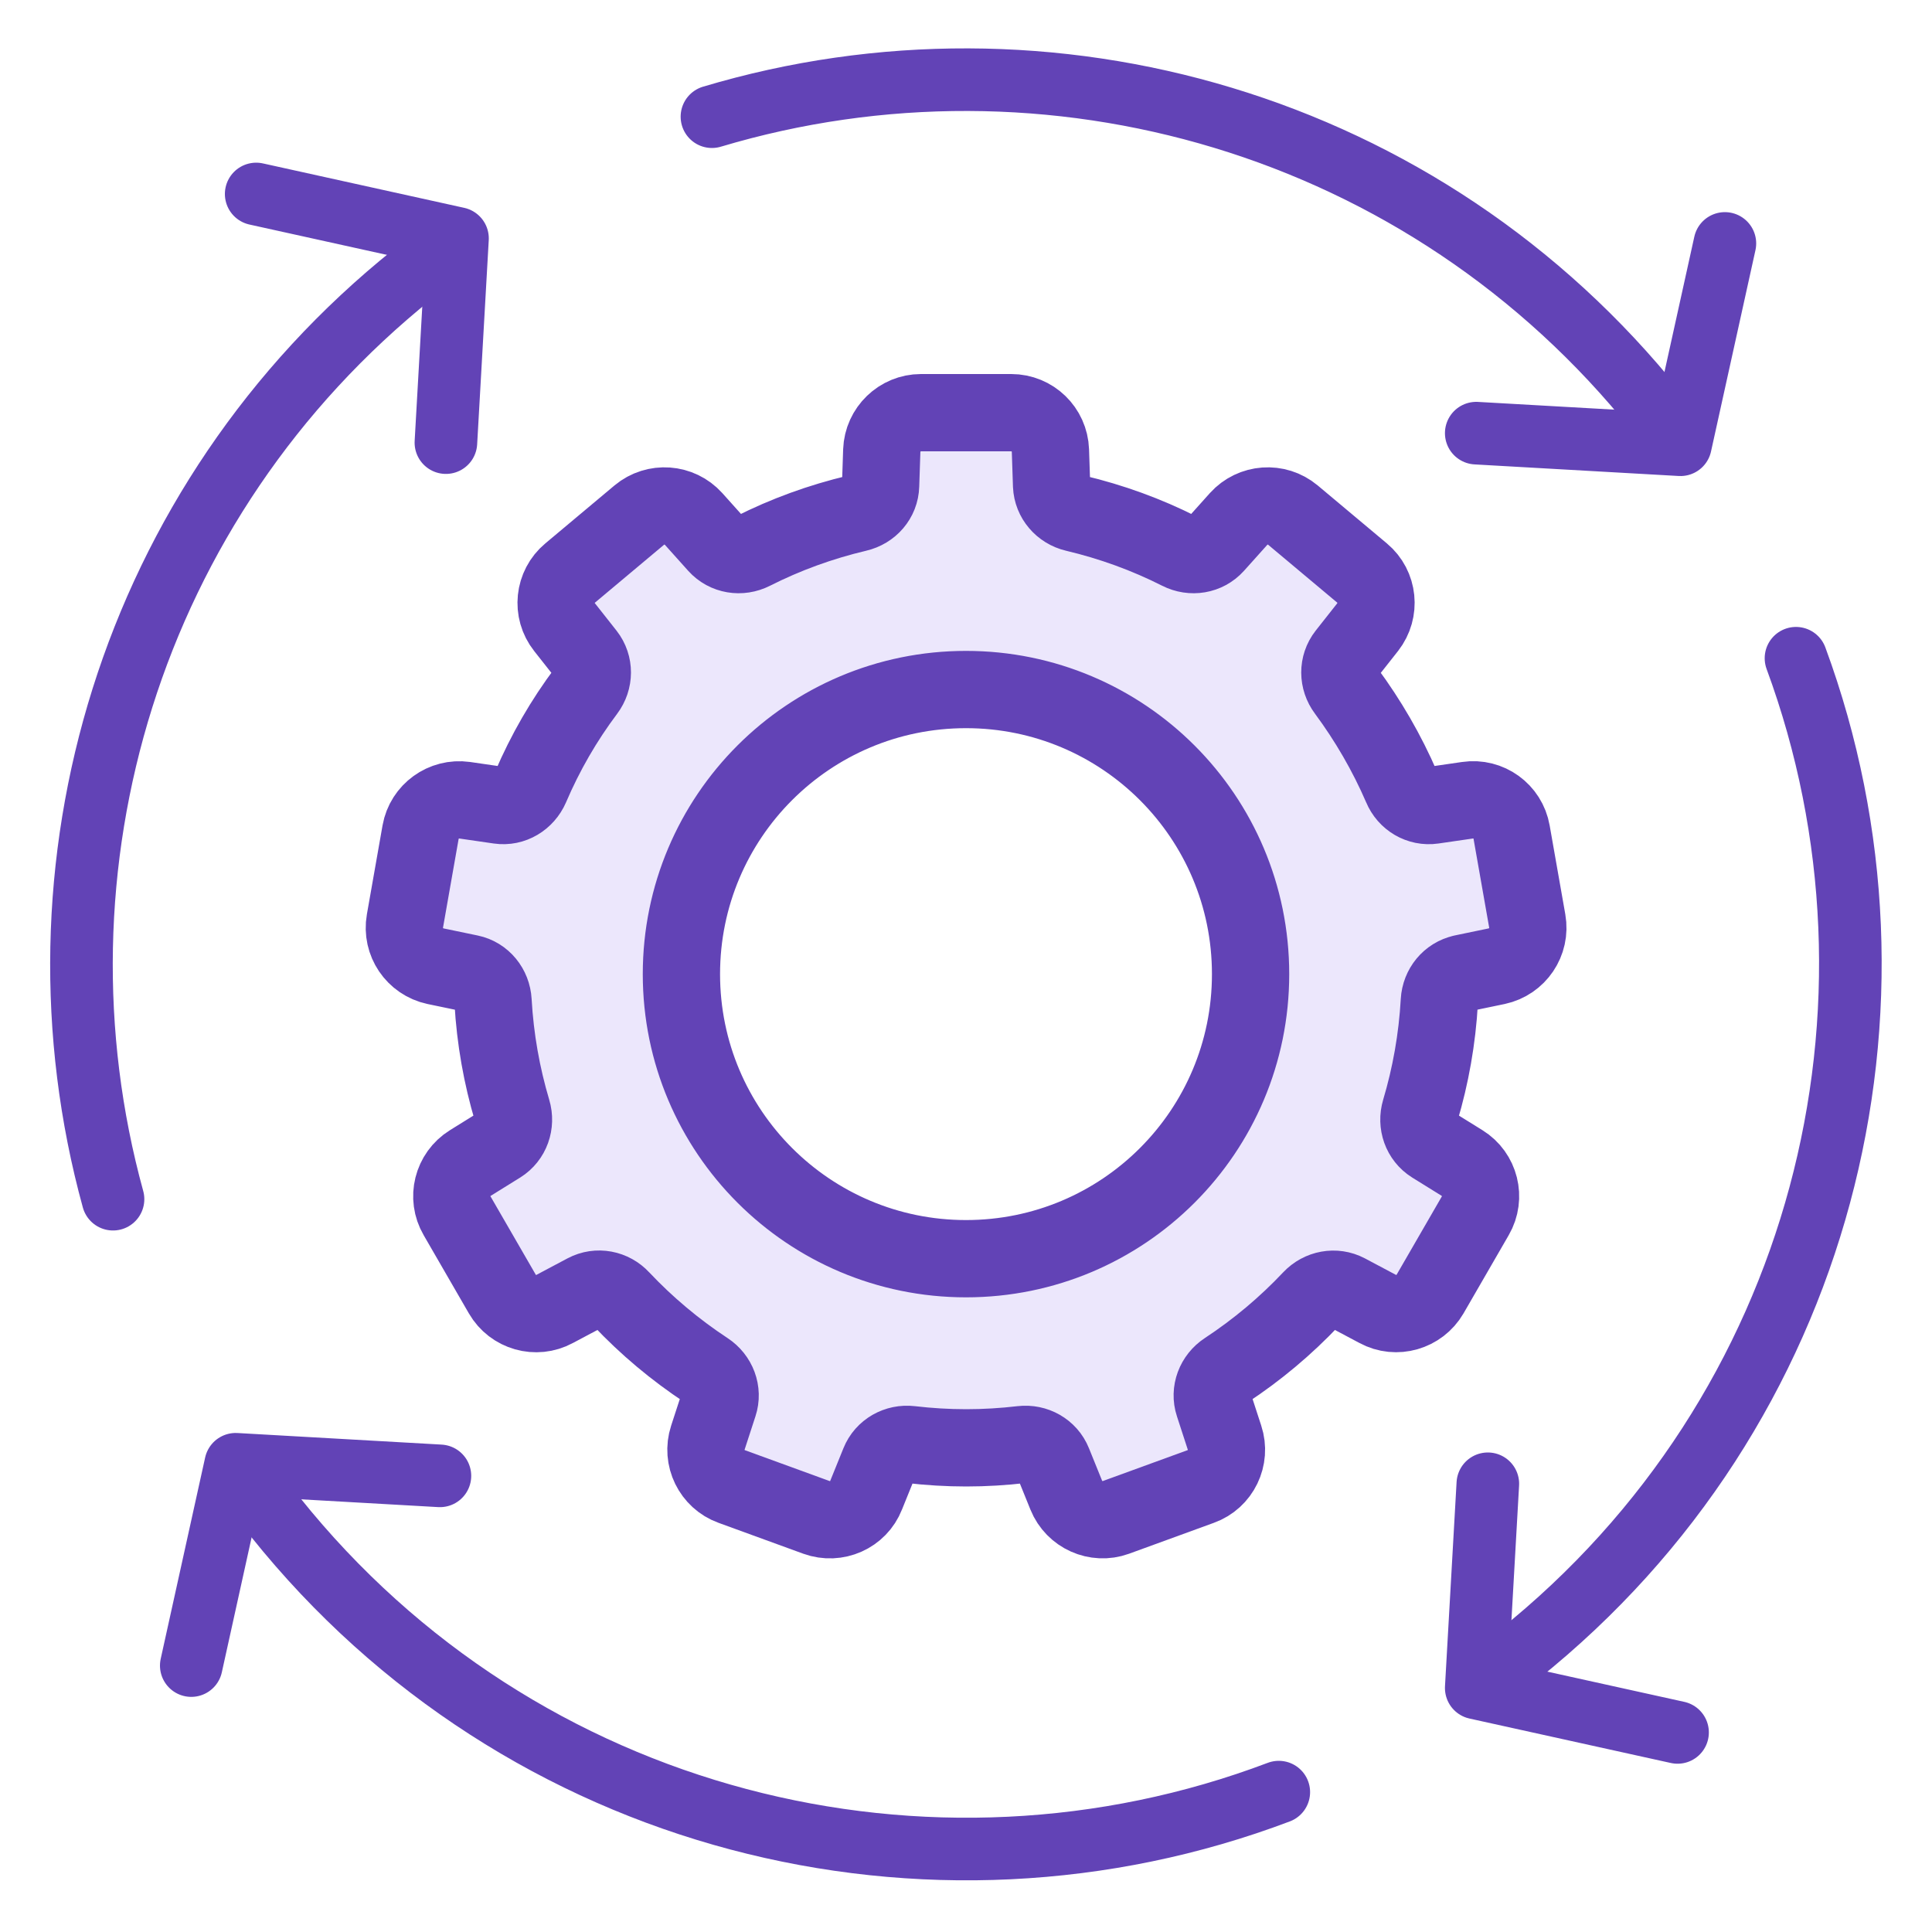
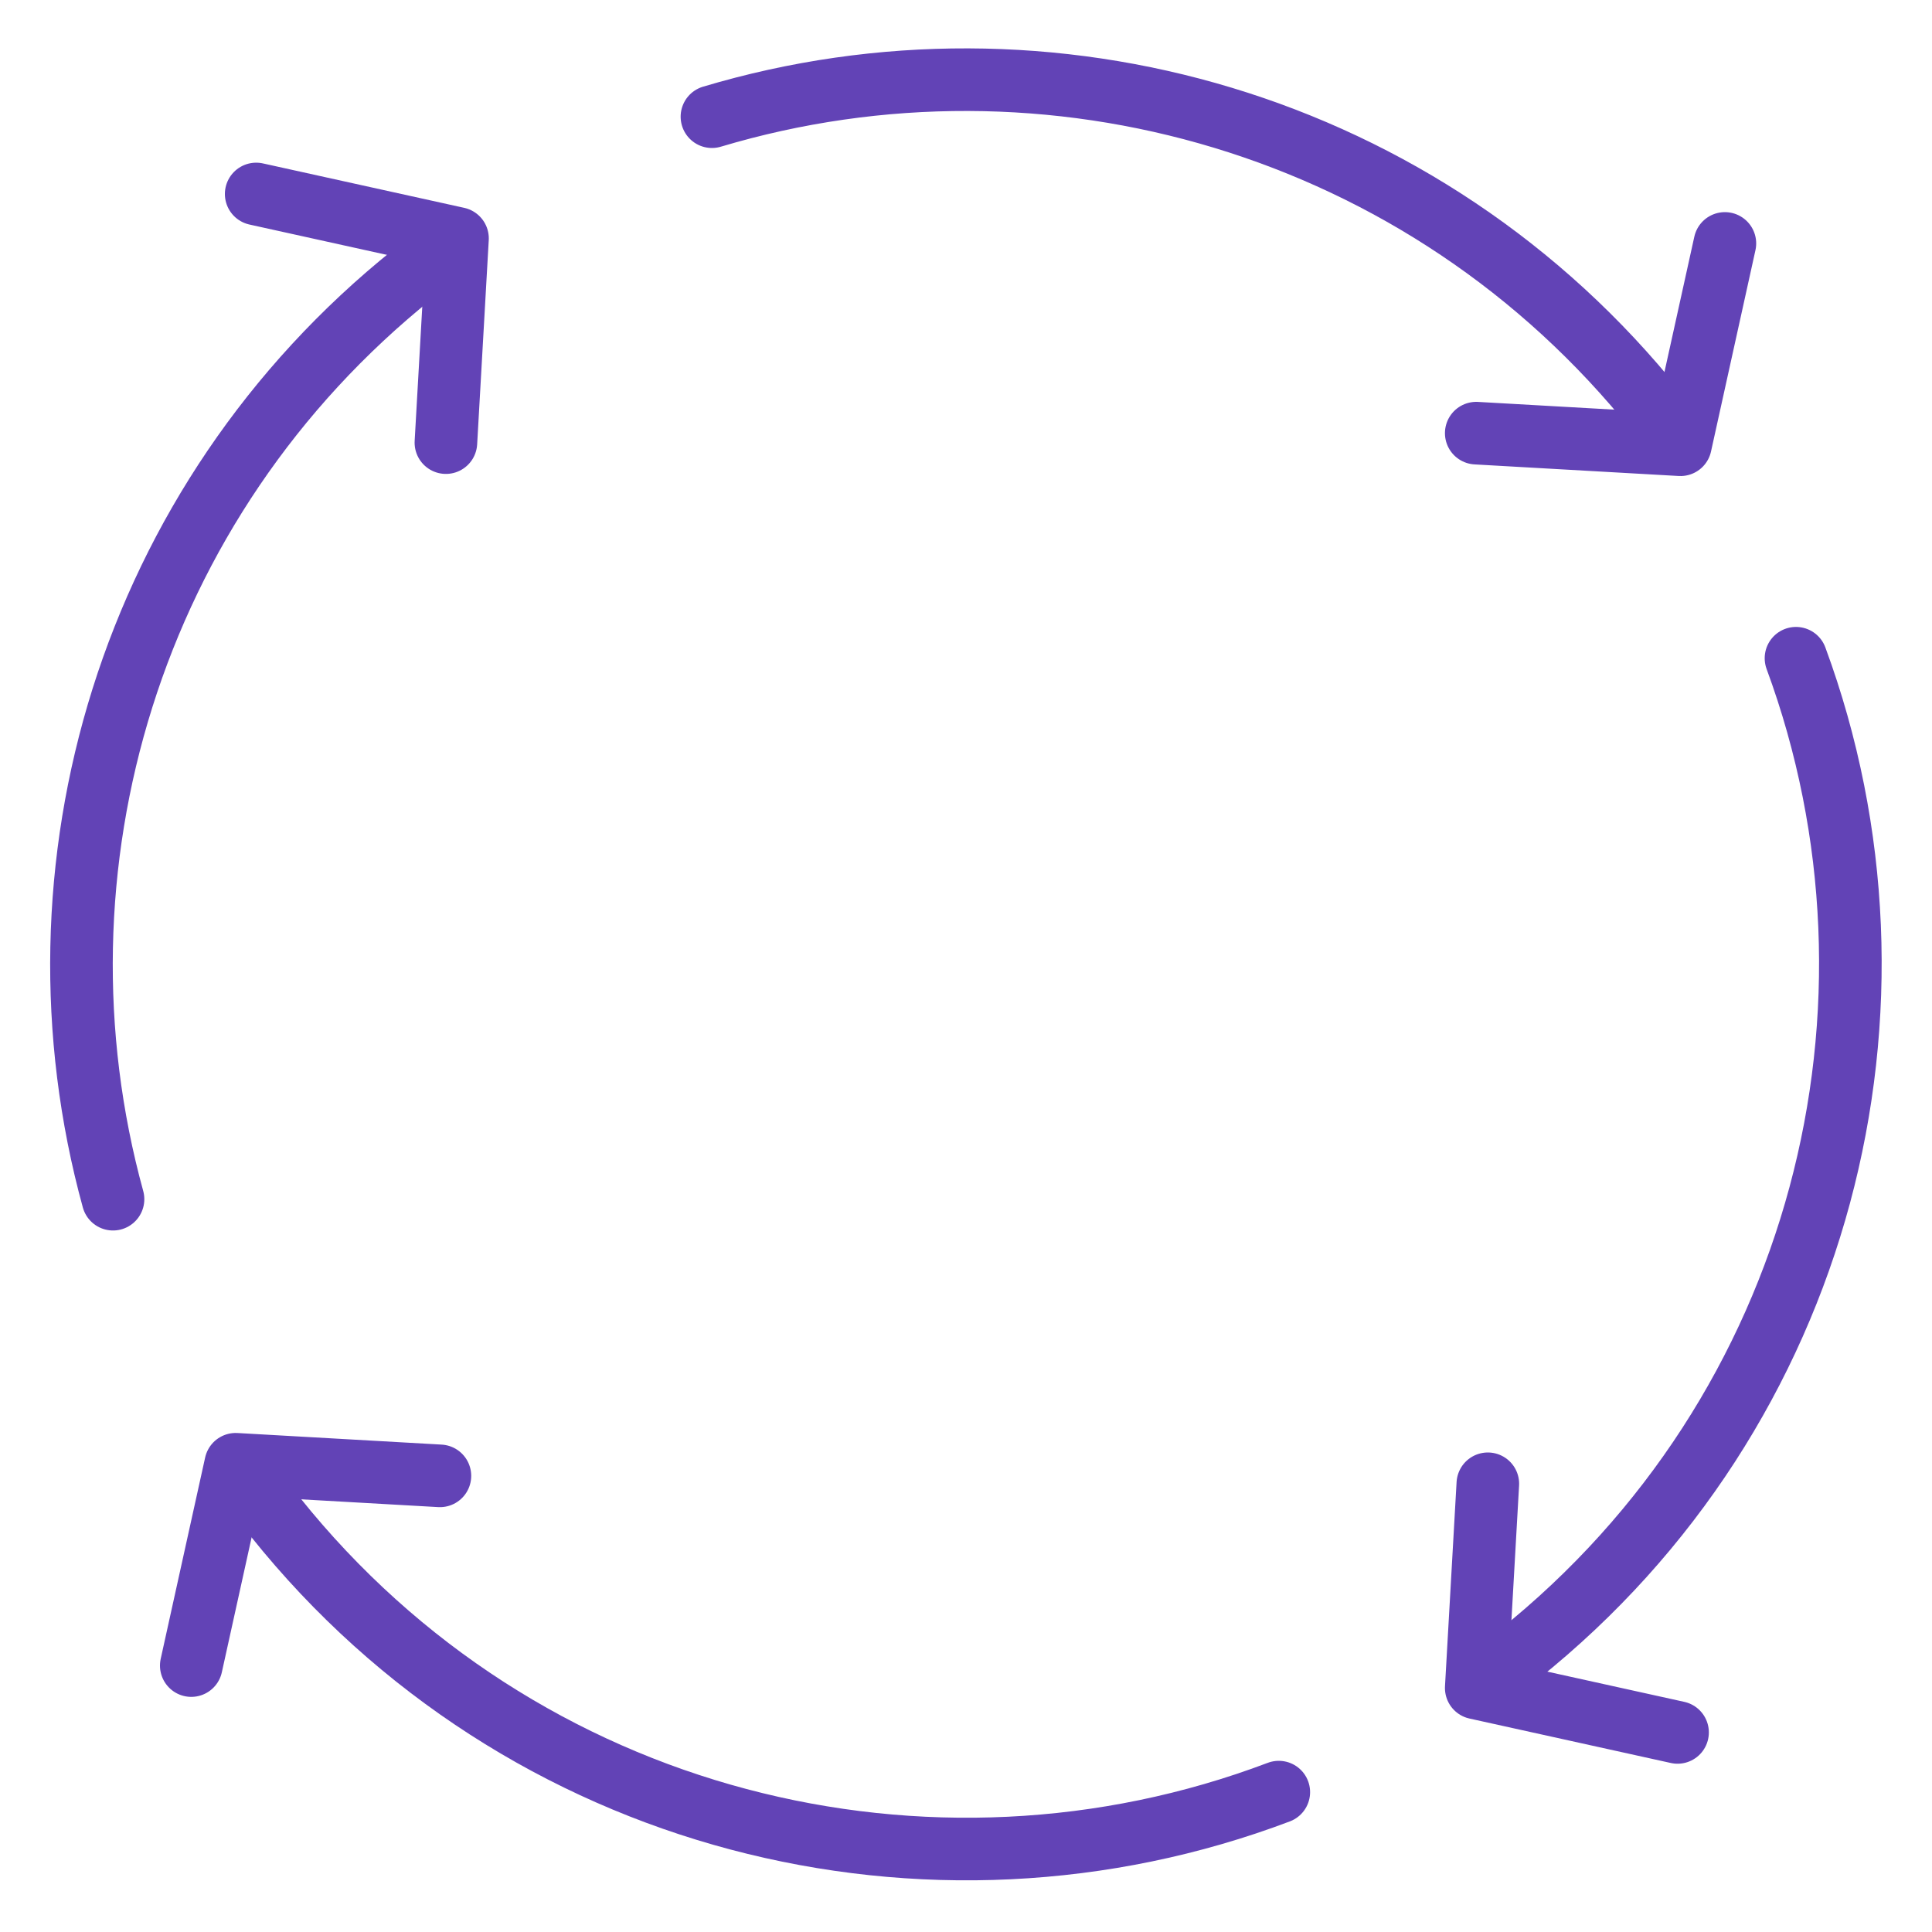
<svg xmlns="http://www.w3.org/2000/svg" id="Layer_1" data-name="Layer 1" viewBox="0 0 100 100">
  <defs>
    <style>      .cls-1 {        fill: #ece7fc;        stroke-width: 4px;      }      .cls-1, .cls-2 {        stroke: #6243b6;        stroke-linecap: round;        stroke-linejoin: round;      }      .cls-2 {        fill: none;        stroke-width: 3.24px;      }    </style>
  </defs>
-   <path class="cls-1" d="m75.69,50.38l1.78-.37c1.07-.23,1.77-1.26,1.58-2.34l-.81-4.6c-.19-1.08-1.2-1.81-2.28-1.65l-1.79.26c-.69.1-1.35-.29-1.62-.94-.77-1.78-1.74-3.45-2.88-4.99-.42-.56-.43-1.32,0-1.87l1.12-1.42c.67-.86.55-2.1-.29-2.8l-3.58-3c-.84-.7-2.08-.61-2.81.2l-1.21,1.35c-.47.52-1.22.64-1.85.32-1.7-.86-3.51-1.52-5.41-1.97-.68-.16-1.18-.74-1.21-1.43l-.06-1.81c-.04-1.09-.93-1.96-2.03-1.96h-4.67c-1.09,0-1.99.87-2.03,1.96l-.06,1.81c-.02.7-.52,1.27-1.21,1.43-1.9.45-3.71,1.11-5.41,1.97-.63.32-1.38.2-1.85-.32l-1.21-1.35c-.73-.81-1.97-.9-2.81-.2l-3.58,3c-.84.7-.97,1.94-.29,2.8l1.12,1.42c.43.55.42,1.31,0,1.87-1.15,1.53-2.12,3.21-2.88,4.99-.28.64-.93,1.04-1.62.94l-1.79-.26c-1.08-.15-2.09.58-2.28,1.65l-.81,4.6c-.19,1.08.51,2.11,1.58,2.34l1.78.37c.68.14,1.16.74,1.2,1.44.11,1.96.45,3.86.99,5.67.2.67-.05,1.39-.64,1.76l-1.53.95c-.93.58-1.23,1.79-.68,2.73l2.34,4.05c.55.95,1.75,1.29,2.71.77l1.6-.85c.62-.33,1.37-.18,1.84.33,1.32,1.4,2.8,2.64,4.41,3.7.58.38.86,1.1.64,1.76l-.56,1.72c-.34,1.04.21,2.16,1.23,2.53l4.39,1.6c1.03.37,2.17-.13,2.57-1.15l.68-1.68c.26-.65.93-1.02,1.62-.94.94.11,1.91.17,2.88.17s1.94-.06,2.88-.17c.69-.08,1.36.29,1.62.94l.68,1.68c.41,1.01,1.55,1.52,2.57,1.15l4.39-1.6c1.03-.37,1.57-1.5,1.23-2.53l-.56-1.72c-.22-.66.06-1.38.64-1.76,1.61-1.06,3.09-2.3,4.41-3.7.48-.51,1.23-.65,1.84-.33l1.6.85c.96.52,2.16.17,2.71-.77l2.34-4.05c.55-.95.24-2.16-.68-2.73l-1.53-.95c-.59-.37-.84-1.09-.64-1.76.54-1.81.88-3.71.99-5.67.04-.7.52-1.29,1.2-1.44Zm-25.69,14.77c-8.13,0-14.73-6.59-14.73-14.73s6.59-14.73,14.73-14.73,14.73,6.59,14.73,14.73-6.59,14.73-14.73,14.73Z" />
  <g>
    <path class="cls-2" d="m66.19,92.76c-18.06,6.83-39.21,1.66-51.93-14.23m-8.41-16.46c-4.7-17.1.82-36.11,15.54-47.9m15.46-8.13c17.35-5.19,36.88.25,48.89,15.26m7.22,12.77c6.63,17.98,1.43,38.95-14.36,51.58" />
    <path class="cls-2" d="m13.26,10.04l10.42,2.3-.6,10.57m63.75,66.76l-10.42-2.3.6-10.57m-67.11,9.41l2.3-10.42,10.57.6M89.28,12.6l-2.3,10.42-10.57-.6" />
  </g>
</svg>